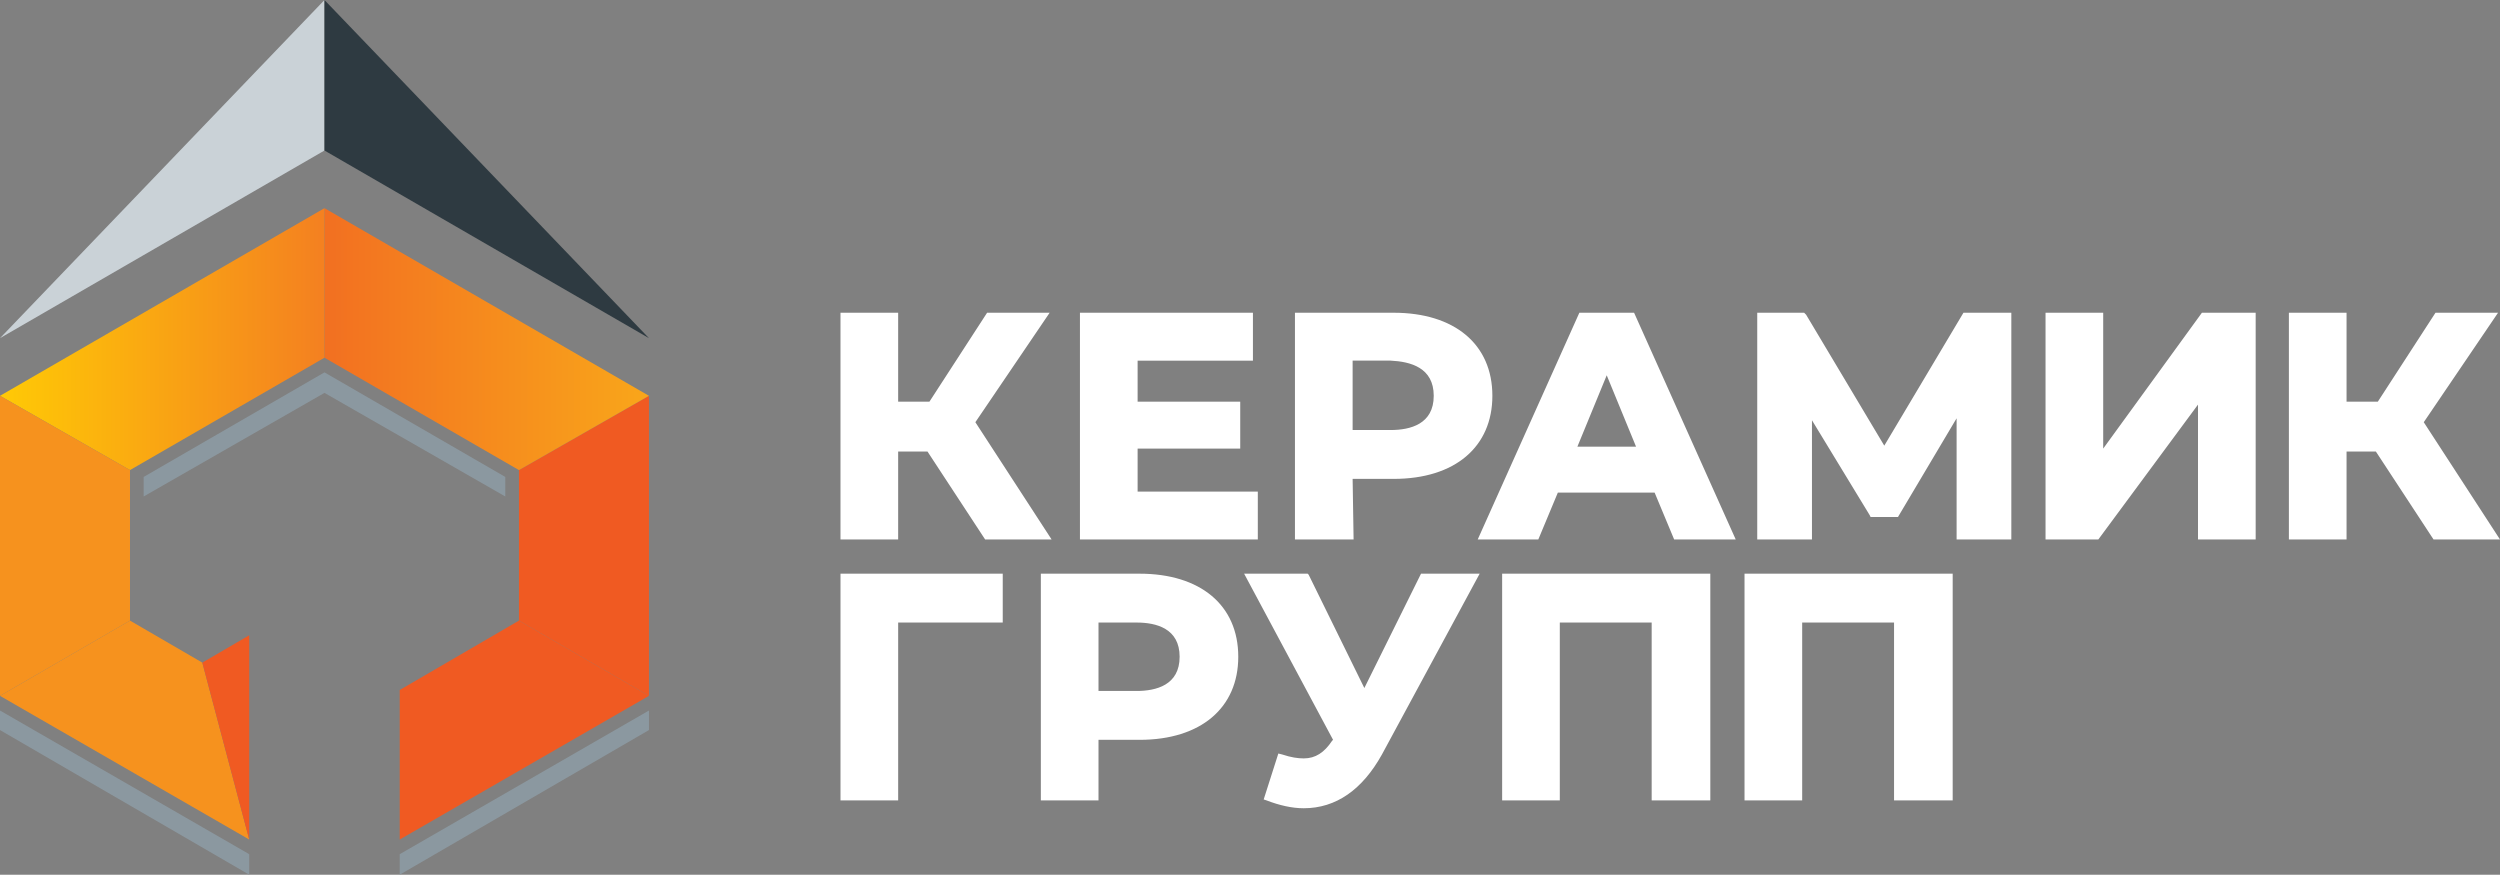
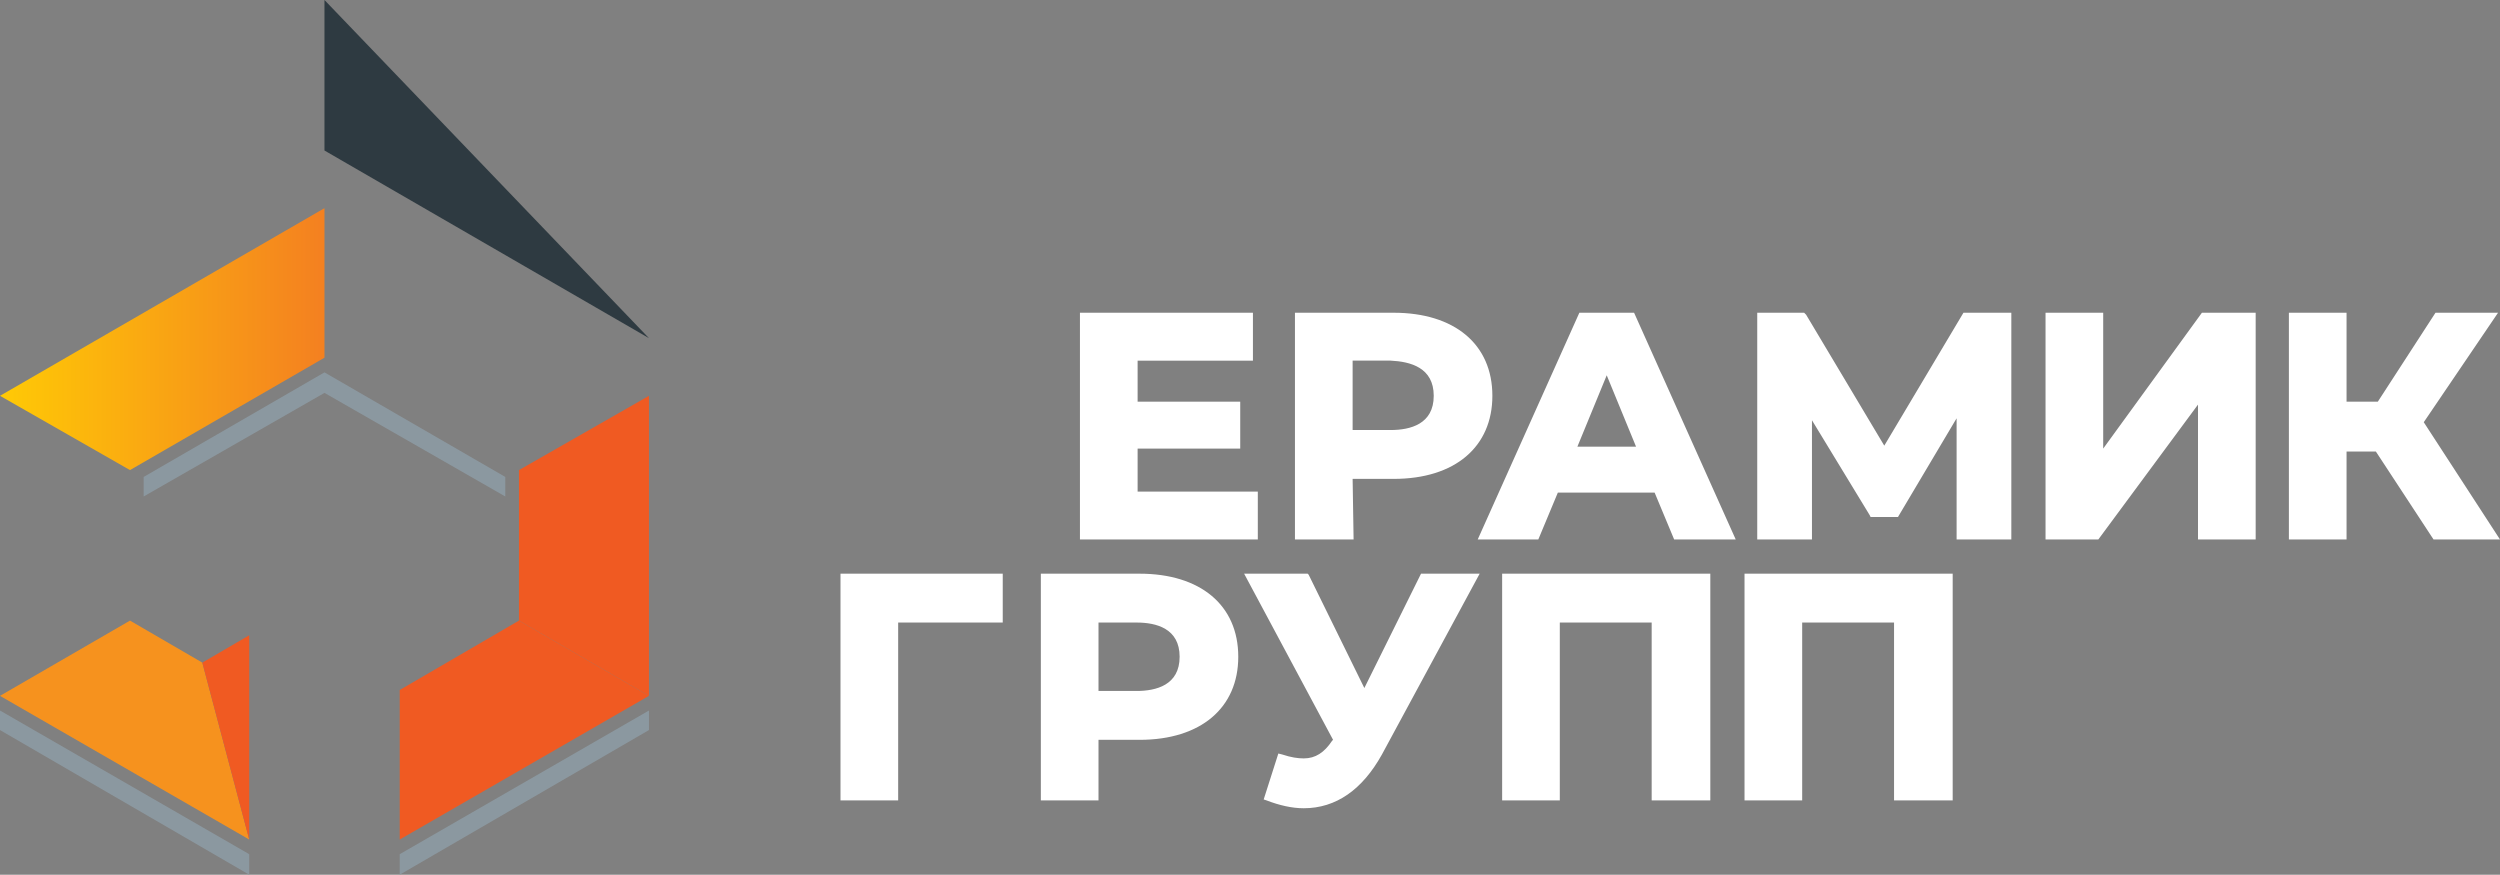
<svg xmlns="http://www.w3.org/2000/svg" xml:space="preserve" width="2115px" height="740px" version="1.1" style="shape-rendering:geometricPrecision; text-rendering:geometricPrecision; image-rendering:optimizeQuality; fill-rule:evenodd; clip-rule:evenodd" viewBox="0 0 2115 740">
  <rect x="0" y="0" width="2115" height="740" fill="#808080" stroke="none" />
  <defs>
    <style type="text/css">
   
    .fil1 {fill:#8B98A0}
    .fil4 {fill:#F05A22}
    .fil7 {fill:#F6921E}
    .fil0 {fill:white}
    .fil3 {fill:url(#id0)}
    .fil5 {fill:url(#id1)}
    .fil6 {fill:url(#id2)}
    .fil2 {fill:url(#id3)}
   
  </style>
    <linearGradient id="id0" gradientUnits="userSpaceOnUse" x1="411.76" y1="468.81" x2="411.76" y2="749.92">
      <stop offset="0" style="stop-opacity:1; stop-color:#2E3A41" />
      <stop offset="1" style="stop-opacity:1; stop-color:#8B98A0" />
    </linearGradient>
    <linearGradient id="id1" gradientUnits="userSpaceOnUse" x1="271.2" y1="468.81" x2="544.05" y2="468.81">
      <stop offset="0" style="stop-opacity:1; stop-color:#F26F21" />
      <stop offset="1" style="stop-opacity:1; stop-color:#F9A51A" />
    </linearGradient>
    <linearGradient id="id2" gradientUnits="userSpaceOnUse" x1="-1.65" y1="468.81" x2="271.2" y2="468.81">
      <stop offset="0" style="stop-opacity:1; stop-color:#FFCA05" />
      <stop offset="1" style="stop-opacity:1; stop-color:#F48120" />
    </linearGradient>
    <linearGradient id="id3" gradientUnits="userSpaceOnUse" x1="89.3" y1="427.46" x2="213.32" y2="774.73">
      <stop offset="0" style="stop-opacity:1; stop-color:#CAD2D7" />
      <stop offset="1" style="stop-opacity:1; stop-color:#8B98A0" />
    </linearGradient>
  </defs>
  <g id="Слой_x0020_1">
-     <path class="fil0" d="M759.85 381.99l24.8 0 48.78 74.41 56.23 0 -64.5 -99.21 62.84 -92.61 -52.91 0 -48.79 75.24 -26.45 0 0 -75.24 -48.79 0 0 191.82 48.79 0 0 -74.41zm304.26 33.9l-101.69 0 0 -36.38 86.81 0 0 -39.69 -86.81 0 0 -34.72 97.56 0 0 -40.52 -146.35 0 0 191.82 150.48 0 0 -40.51zm80.21 -10.75l34.72 0c52.09,0 83.51,-27.28 83.51,-70.28 0,-43.82 -32.25,-70.28 -83.51,-70.28l-83.51 0 0 191.82 49.61 0 -0.82 -51.26 0 0zm68.62 -70.28c0,23.98 -19.84,28.94 -36.38,28.94l-32.24 0 0 -58.7 32.24 0c16.54,0.82 36.38,5.78 36.38,29.76zm123.2 -70.28l-85.99 191.82 51.26 0 16.54 -39.68 81.85 0 16.54 39.68 52.09 0 -85.99 -191.82 -46.3 0zm47.95 113.28l-49.61 0 24.81 -60.36 24.8 60.36zm276.99 -113.28l-66.98 112.45 -66.14 -110.79 -1.65 -1.66 -39.69 0 0 191.82 46.3 0 0 -100.87 48.78 80.2 0.83 1.66 23.15 0 49.61 -83.51 0 102.52 46.3 0 0 -191.82 -40.51 0zm118.23 114.93l0 -114.93 -48.78 0 0 191.82 44.65 0 84.33 -114.1 0 114.1 48.79 0 0 -191.82 -45.48 0 -83.51 114.93zm271.2 -22.32l62.84 -92.61 -52.92 0 -48.78 75.24 -26.46 0 0 -75.24 -48.78 0 0 191.82 48.78 0 0 -74.41 24.8 0 48.79 74.41 56.22 0 -64.49 -99.21zm-1339.45 319.97l48.79 0 0 -150.48 88.47 0 0 -41.34 -137.26 0 0 191.82zm253.01 -191.82l-83.51 0 0 191.82 48.78 0 0 -51.26 34.73 0c52.09,0 83.51,-27.28 83.51,-70.28 0,-43.82 -32.25,-70.28 -83.51,-70.28zm33.9 70.28c0,23.98 -19.84,28.94 -36.38,28.94l-32.25 0 0 -57.88 32.25 0c16.54,0 36.38,4.96 36.38,28.94zm156.27 26.46l-47.13 -95.91 -0.83 -0.83 -53.74 0 75.24 140.56 -0.83 0.83c-6.61,9.92 -14.05,14.88 -23.98,14.88 -4.96,0 -10.74,-0.83 -18.19,-3.31l-3.3 -0.82 -12.4 38.86 2.48 0.82c10.74,4.14 21.49,6.62 31.41,6.62 27.29,0 49.61,-15.71 66.15,-45.48l82.68 -152.96 -49.61 0 -47.95 96.74zm116.58 95.08l48.78 0 0 -150.48 77.72 0 0 150.48 49.61 0 0 -191.82 -176.11 0 0 191.82zm205.05 0l48.78 0 0 -150.48 77.72 0 0 150.48 49.61 0 0 -191.82 -176.11 0 0 191.82z" />
+     <path class="fil0" d="M759.85 381.99zm304.26 33.9l-101.69 0 0 -36.38 86.81 0 0 -39.69 -86.81 0 0 -34.72 97.56 0 0 -40.52 -146.35 0 0 191.82 150.48 0 0 -40.51zm80.21 -10.75l34.72 0c52.09,0 83.51,-27.28 83.51,-70.28 0,-43.82 -32.25,-70.28 -83.51,-70.28l-83.51 0 0 191.82 49.61 0 -0.82 -51.26 0 0zm68.62 -70.28c0,23.98 -19.84,28.94 -36.38,28.94l-32.24 0 0 -58.7 32.24 0c16.54,0.82 36.38,5.78 36.38,29.76zm123.2 -70.28l-85.99 191.82 51.26 0 16.54 -39.68 81.85 0 16.54 39.68 52.09 0 -85.99 -191.82 -46.3 0zm47.95 113.28l-49.61 0 24.81 -60.36 24.8 60.36zm276.99 -113.28l-66.98 112.45 -66.14 -110.79 -1.65 -1.66 -39.69 0 0 191.82 46.3 0 0 -100.87 48.78 80.2 0.83 1.66 23.15 0 49.61 -83.51 0 102.52 46.3 0 0 -191.82 -40.51 0zm118.23 114.93l0 -114.93 -48.78 0 0 191.82 44.65 0 84.33 -114.1 0 114.1 48.79 0 0 -191.82 -45.48 0 -83.51 114.93zm271.2 -22.32l62.84 -92.61 -52.92 0 -48.78 75.24 -26.46 0 0 -75.24 -48.78 0 0 191.82 48.78 0 0 -74.41 24.8 0 48.79 74.41 56.22 0 -64.49 -99.21zm-1339.45 319.97l48.79 0 0 -150.48 88.47 0 0 -41.34 -137.26 0 0 191.82zm253.01 -191.82l-83.51 0 0 191.82 48.78 0 0 -51.26 34.73 0c52.09,0 83.51,-27.28 83.51,-70.28 0,-43.82 -32.25,-70.28 -83.51,-70.28zm33.9 70.28c0,23.98 -19.84,28.94 -36.38,28.94l-32.25 0 0 -57.88 32.25 0c16.54,0 36.38,4.96 36.38,28.94zm156.27 26.46l-47.13 -95.91 -0.83 -0.83 -53.74 0 75.24 140.56 -0.83 0.83c-6.61,9.92 -14.05,14.88 -23.98,14.88 -4.96,0 -10.74,-0.83 -18.19,-3.31l-3.3 -0.82 -12.4 38.86 2.48 0.82c10.74,4.14 21.49,6.62 31.41,6.62 27.29,0 49.61,-15.71 66.15,-45.48l82.68 -152.96 -49.61 0 -47.95 96.74zm116.58 95.08l48.78 0 0 -150.48 77.72 0 0 150.48 49.61 0 0 -191.82 -176.11 0 0 191.82zm205.05 0l48.78 0 0 -150.48 77.72 0 0 150.48 49.61 0 0 -191.82 -176.11 0 0 191.82z" />
    <g id="_3041940573184">
      <g>
        <polygon class="fil1" points="338.17,740 549.01,617.63 549.01,601.1 338.17,722.64 " />
        <polygon class="fil1" points="0,617.63 210.84,740 210.84,722.64 0,601.1 " />
        <polygon class="fil1" points="427.46,403.49 274.5,315.02 121.54,403.49 121.54,420.02 274.5,332.38 427.46,420.02 " />
      </g>
      <g>
        <g>
-           <polygon class="fil2" points="0,286.08 0,286.08 274.5,127.33 274.5,0 " />
          <polygon class="fil3" points="549.01,286.08 274.5,0 274.5,127.33 " />
          <polygon class="fil4" points="338.17,583.73 338.17,710.24 549.01,588.69 439.04,525.03 " />
          <polygon class="fil4" points="439.04,525.03 549.01,588.69 549.01,334.86 439.04,397.7 " />
-           <polygon class="fil5" points="439.04,397.7 549.01,334.86 274.5,176.11 274.5,302.62 " />
          <polygon class="fil6" points="109.97,397.7 274.5,302.62 274.5,176.11 0,334.86 " />
          <polygon class="fil7" points="210.84,710.24 171.15,560.58 109.97,525.03 0,588.69 " />
-           <polygon class="fil7" points="0,588.69 109.97,525.03 109.97,397.7 0,334.86 " />
          <polygon class="fil4" points="210.84,710.24 210.84,647.4 210.84,583.73 210.84,537.43 171.15,560.58 " />
        </g>
      </g>
    </g>
  </g>
</svg>